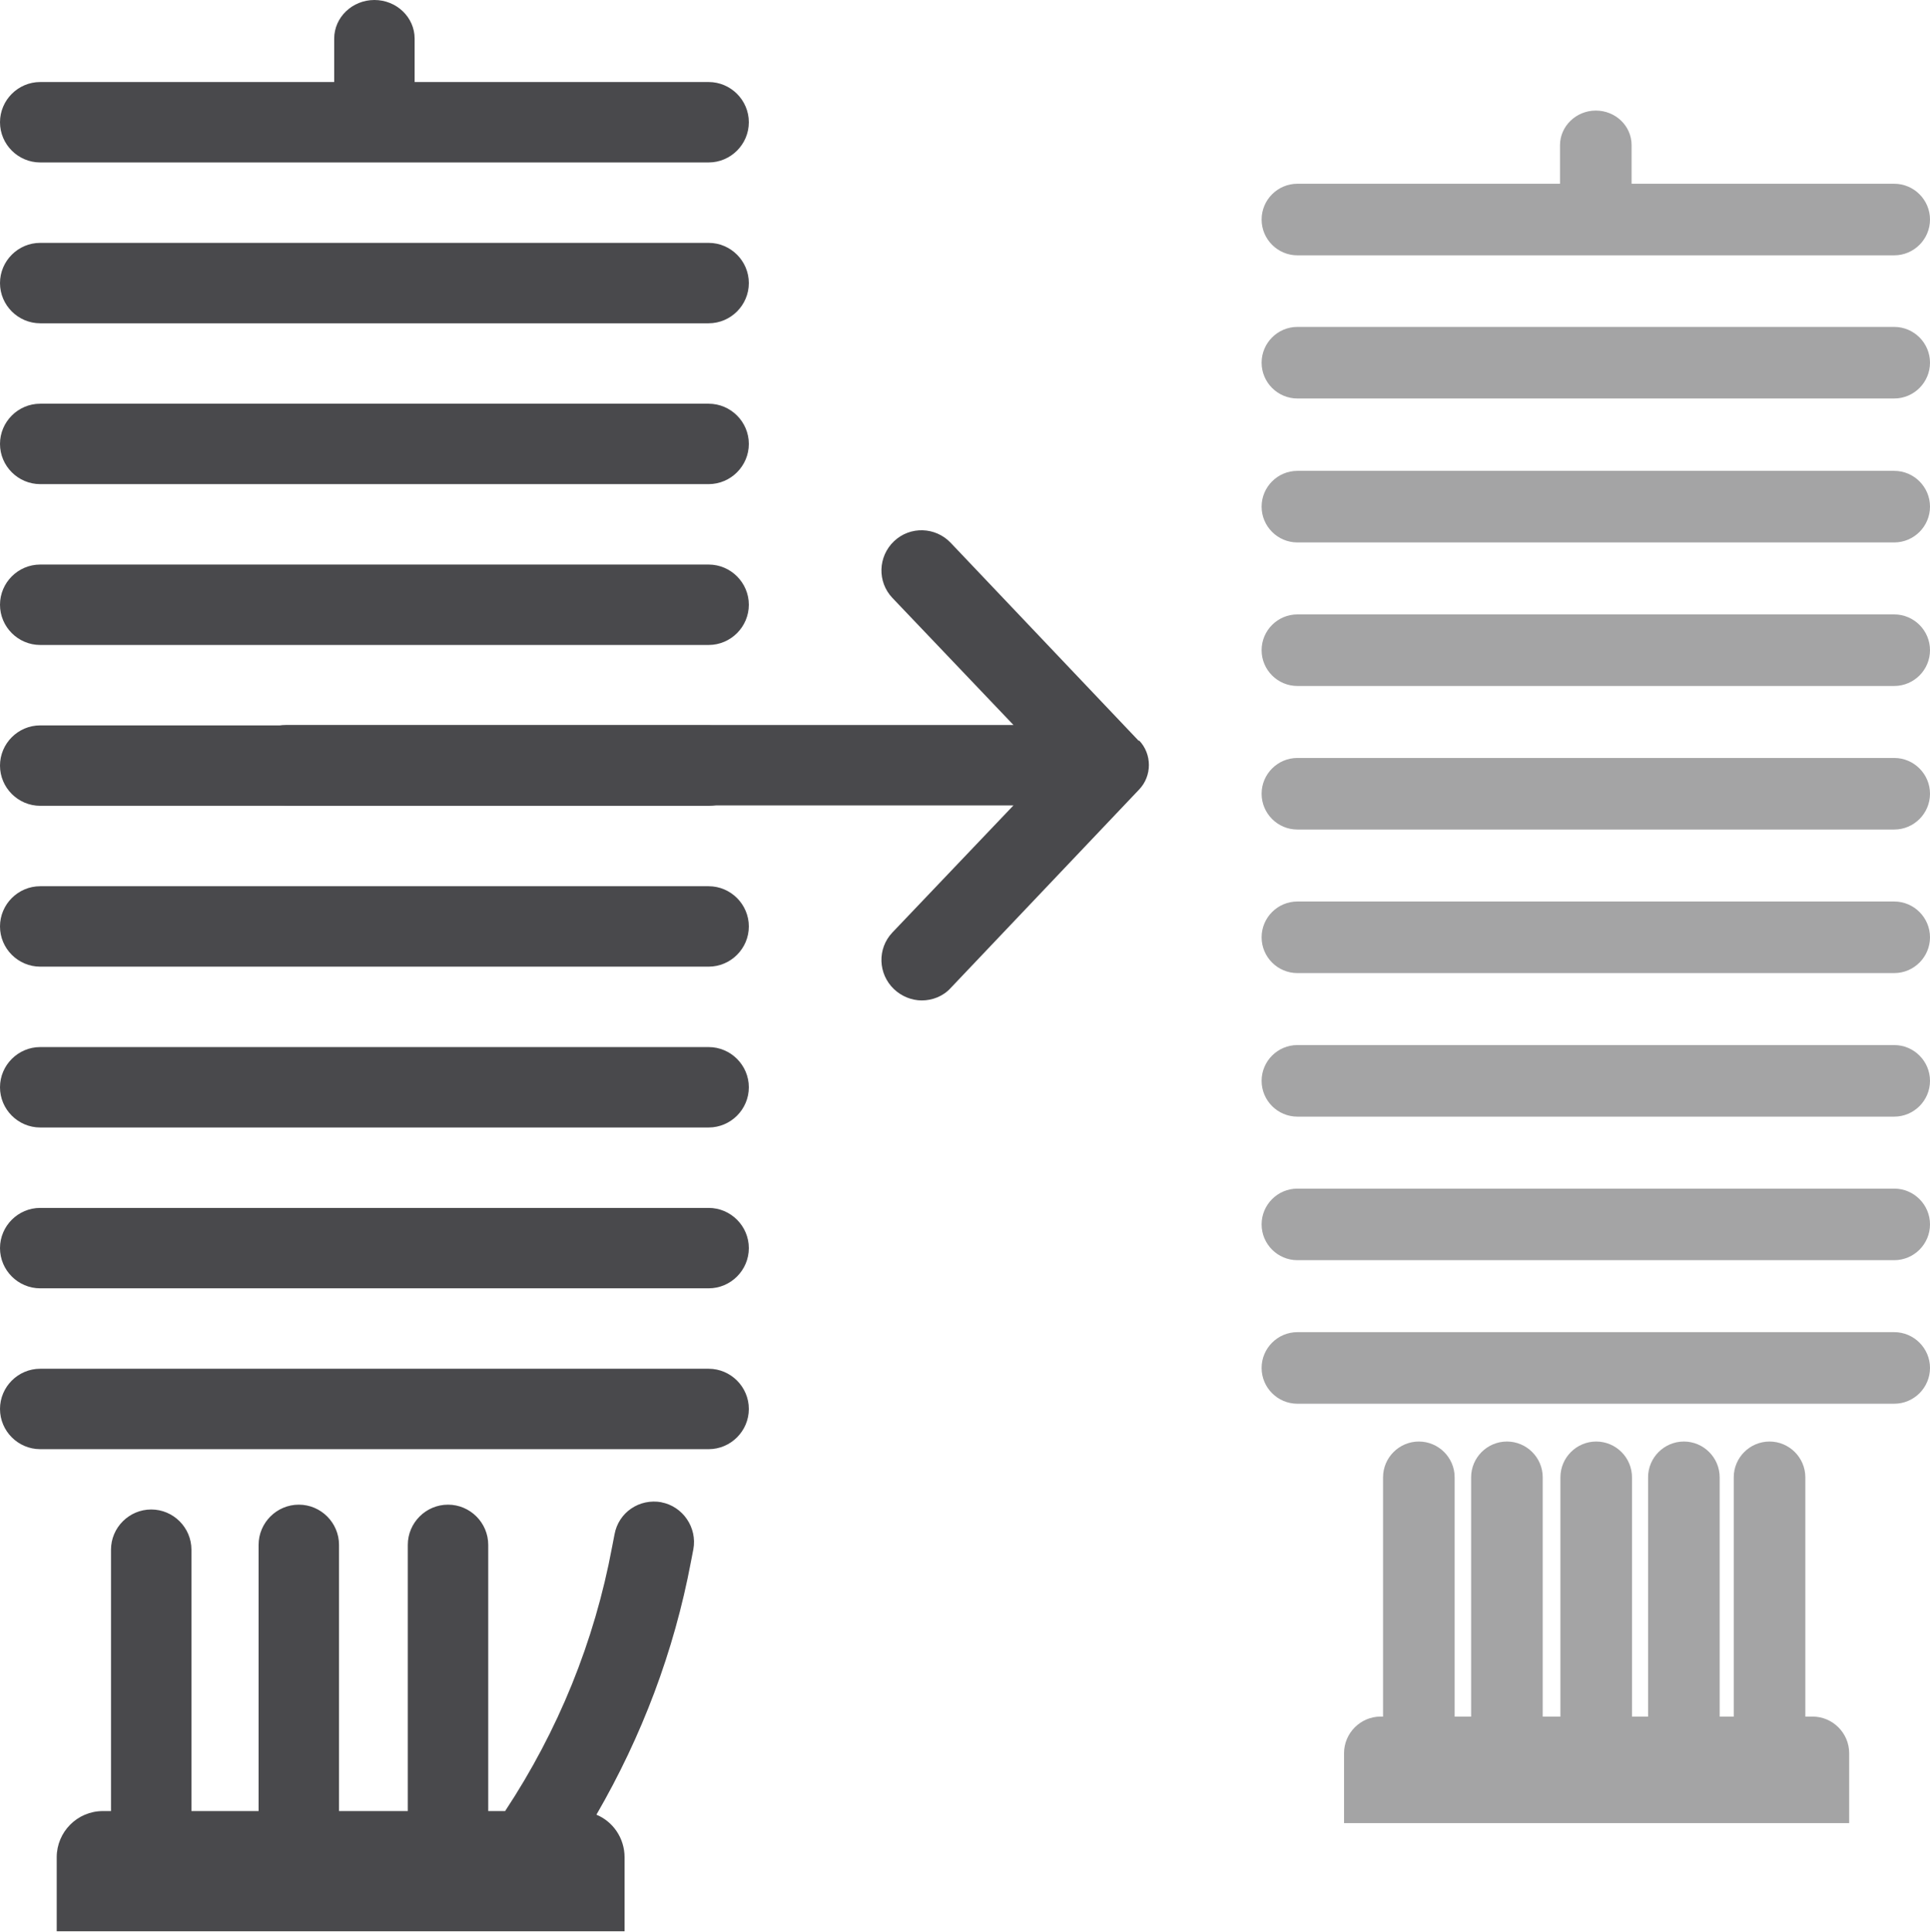
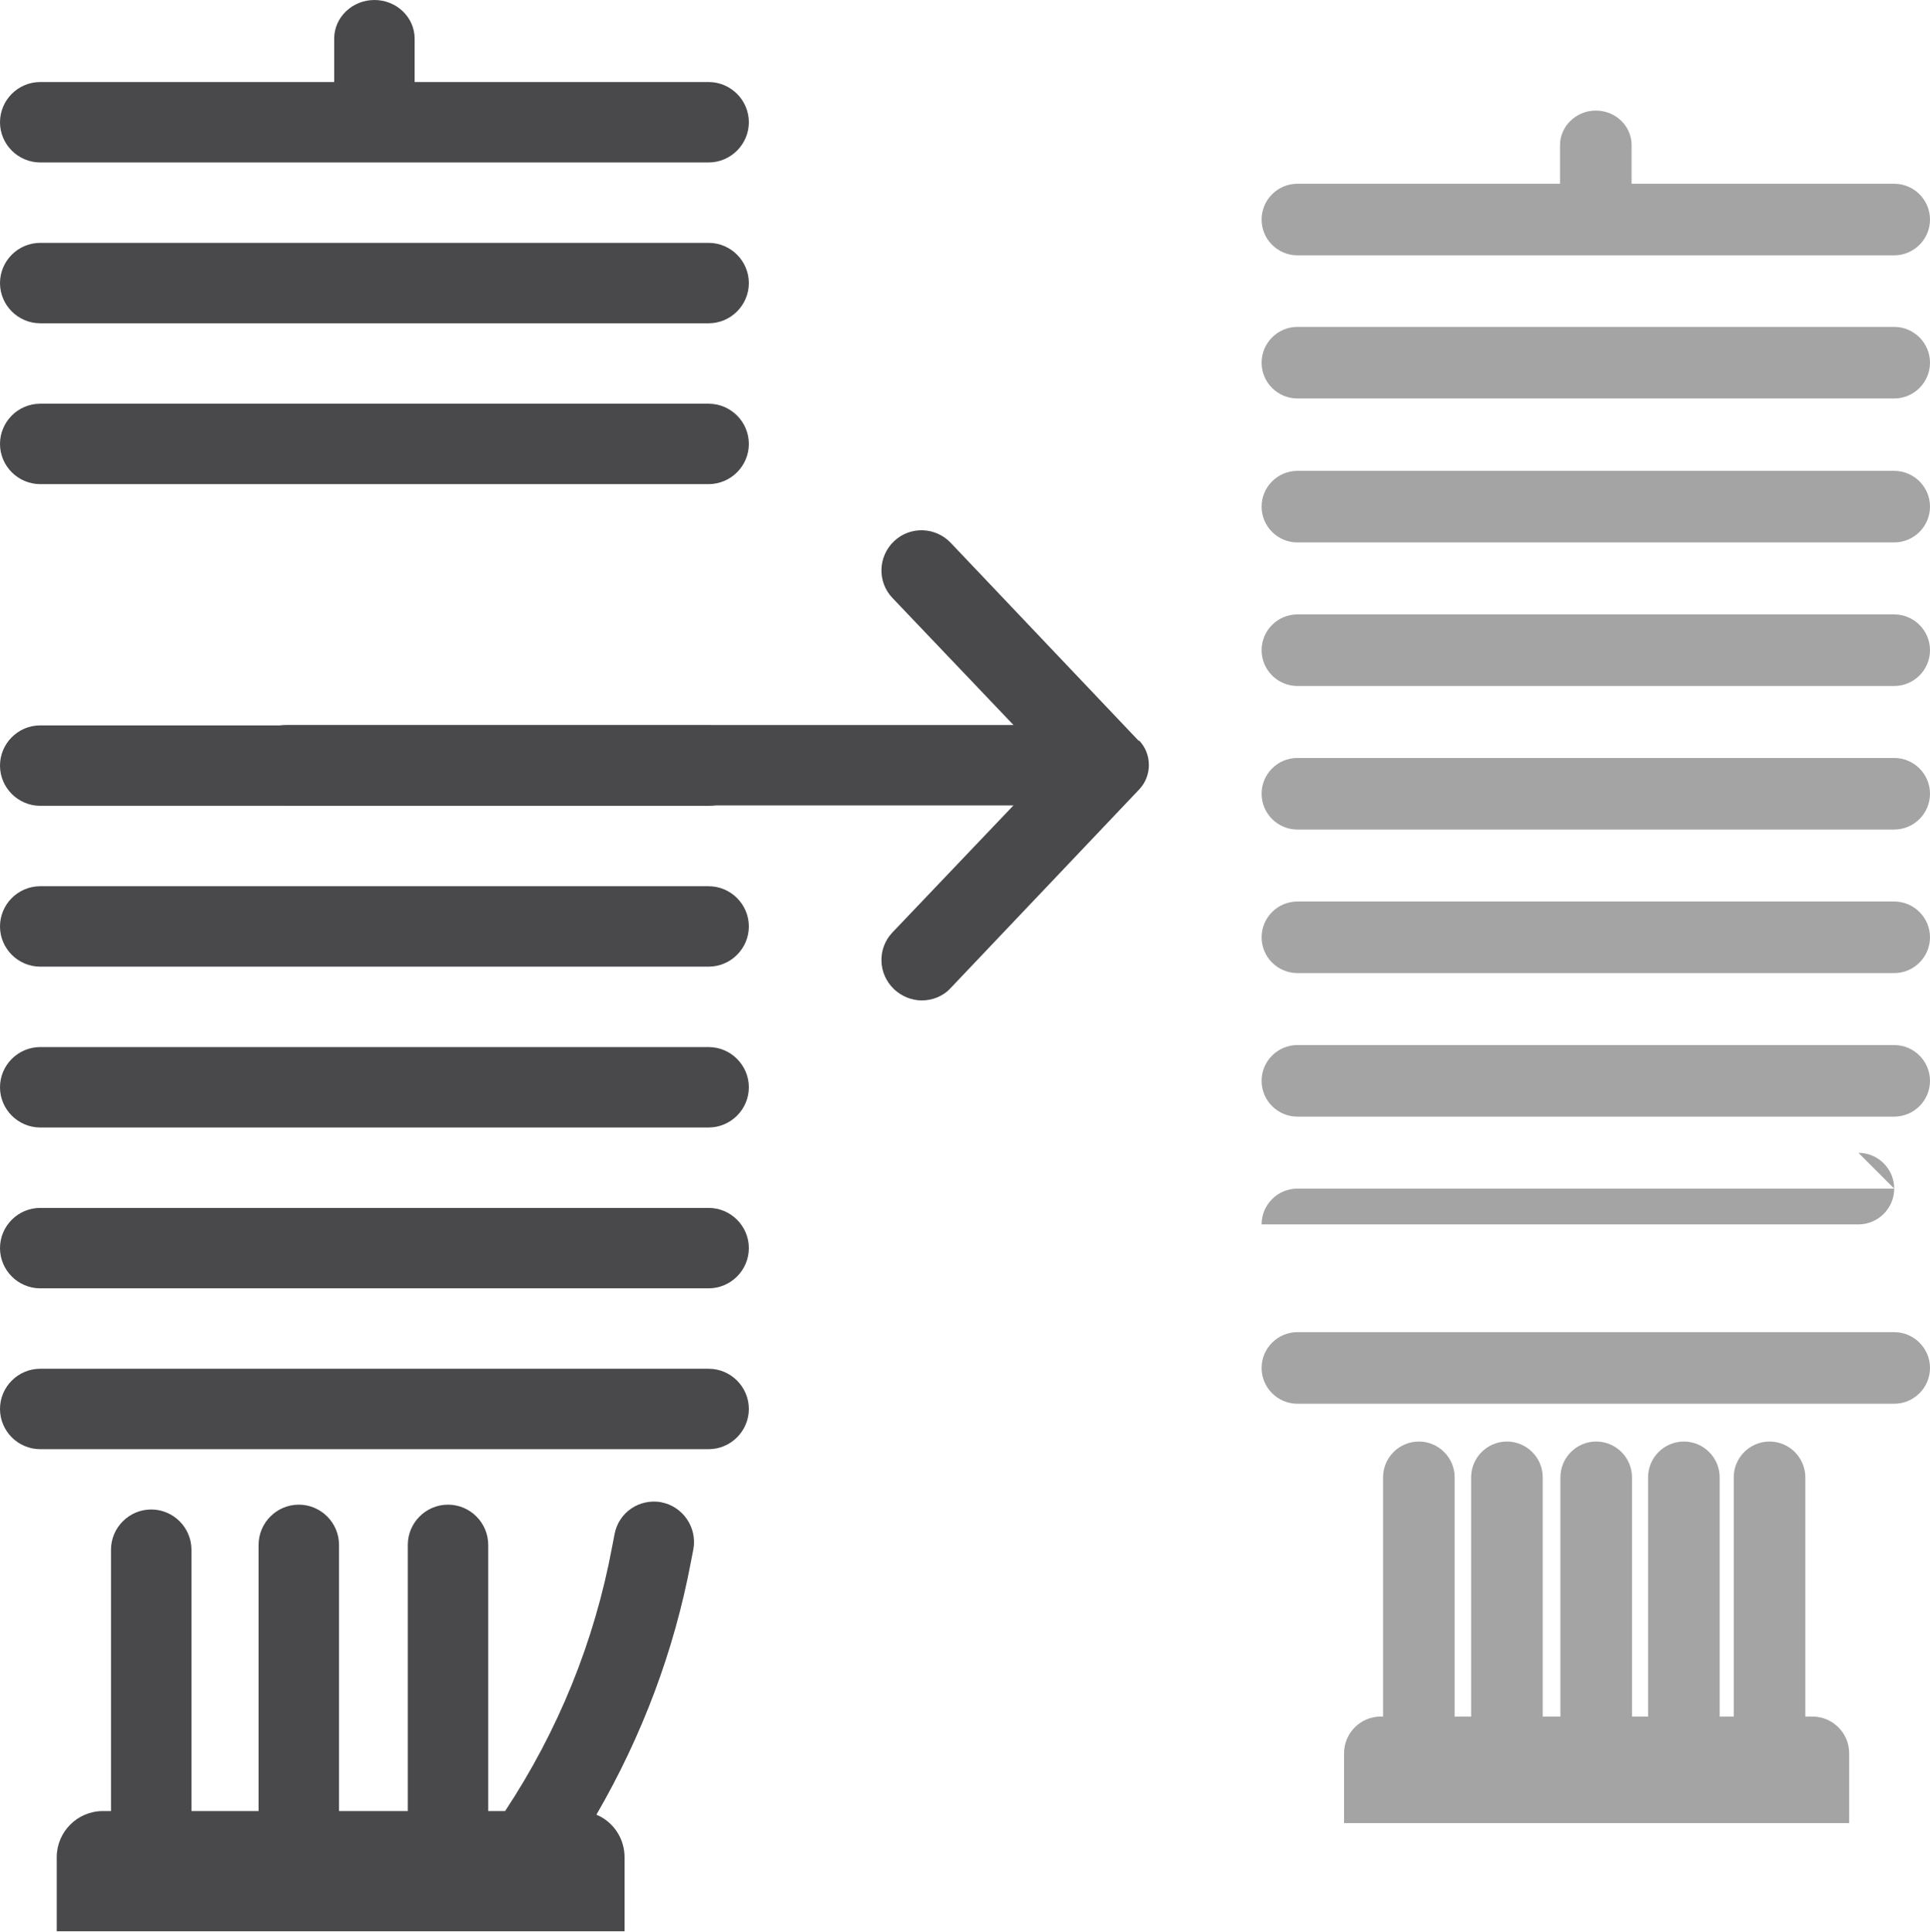
<svg xmlns="http://www.w3.org/2000/svg" id="Ebene_2" data-name="Ebene 2" viewBox="0 0 47.99 48.04">
  <defs>
    <style>
      .cls-1 {
        fill: #49494c;
      }

      .cls-2 {
        fill: #a4a4a5;
      }
    </style>
  </defs>
  <g id="_140mm_performance_120mm_size" data-name="140mm_performance_120mm_size">
    <g>
      <g>
        <path class="cls-1" d="M1,4.04h16.62c.55,0,1-.45,1-1s-.45-1-1-1h-7.31V.96c0-.53-.45-.96-1-.96s-1,.43-1,.96v1.08H1c-.55,0-1,.45-1,1s.45,1,1,1Z" />
        <path class="cls-1" d="M17.62,6.04H1c-.55,0-1,.45-1,1s.45,1,1,1h16.62c.55,0,1-.45,1-1s-.45-1-1-1Z" />
        <path class="cls-1" d="M17.62,10.04H1c-.55,0-1,.45-1,1s.45,1,1,1h16.62c.55,0,1-.45,1-1s-.45-1-1-1Z" />
-         <path class="cls-1" d="M17.62,14.04H1c-.55,0-1,.45-1,1s.45,1,1,1h16.62c.55,0,1-.45,1-1s-.45-1-1-1Z" />
        <path class="cls-1" d="M17.62,18.04H1c-.55,0-1,.45-1,1s.45,1,1,1h16.62c.55,0,1-.45,1-1s-.45-1-1-1Z" />
        <path class="cls-1" d="M17.62,22.04H1c-.55,0-1,.45-1,1s.45,1,1,1h16.62c.55,0,1-.45,1-1s-.45-1-1-1Z" />
        <path class="cls-1" d="M17.62,26.04H1c-.55,0-1,.45-1,1s.45,1,1,1h16.62c.55,0,1-.45,1-1s-.45-1-1-1Z" />
        <path class="cls-1" d="M17.62,30.04H1c-.55,0-1,.45-1,1s.45,1,1,1h16.62c.55,0,1-.45,1-1s-.45-1-1-1Z" />
        <path class="cls-1" d="M17.62,34.04H1c-.55,0-1,.45-1,1s.45,1,1,1h16.62c.55,0,1-.45,1-1s-.45-1-1-1Z" />
        <path class="cls-1" d="M16.45,37.36c-.55-.1-1.07.25-1.17.8l-.06.31c-.44,2.36-1.34,4.57-2.66,6.57h-.42v-6.62c0-.55-.45-1-1-1s-1,.45-1,1v6.62h-1.71v-6.62c0-.55-.45-1-1-1s-1,.45-1,1v6.62h-1.67v-6.5c0-.55-.45-1-1-1s-1,.45-1,1v6.5h-.2c-.64,0-1.15.52-1.15,1.15v1.84h14.12v-1.84c0-.48-.29-.89-.7-1.06,1.13-1.95,1.93-4.06,2.35-6.29l.06-.31c.1-.54-.26-1.07-.8-1.17Z" />
      </g>
      <g>
        <path class="cls-2" d="M32.26,6.35h14.84c.49,0,.89-.4.89-.89s-.4-.89-.89-.89h-6.53v-.96c0-.48-.4-.86-.89-.86s-.89.39-.89.86v.96h-6.53c-.49,0-.89.4-.89.89s.4.89.89.89Z" />
        <path class="cls-2" d="M47.1,8.13h-14.84c-.49,0-.89.4-.89.89s.4.89.89.89h14.84c.49,0,.89-.4.89-.89s-.4-.89-.89-.89Z" />
        <path class="cls-2" d="M47.1,11.71h-14.84c-.49,0-.89.4-.89.89s.4.89.89.89h14.84c.49,0,.89-.4.89-.89s-.4-.89-.89-.89Z" />
        <path class="cls-2" d="M47.1,15.28h-14.84c-.49,0-.89.4-.89.89s.4.89.89.89h14.84c.49,0,.89-.4.89-.89s-.4-.89-.89-.89Z" />
        <path class="cls-2" d="M47.1,18.85h-14.84c-.49,0-.89.4-.89.89s.4.89.89.89h14.84c.49,0,.89-.4.89-.89s-.4-.89-.89-.89Z" />
        <path class="cls-2" d="M47.1,22.42h-14.84c-.49,0-.89.4-.89.89s.4.89.89.89h14.84c.49,0,.89-.4.89-.89s-.4-.89-.89-.89Z" />
        <path class="cls-2" d="M47.1,25.99h-14.84c-.49,0-.89.4-.89.89s.4.89.89.89h14.84c.49,0,.89-.4.89-.89s-.4-.89-.89-.89Z" />
-         <path class="cls-2" d="M47.1,29.56h-14.84c-.49,0-.89.4-.89.89s.4.89.89.89h14.84c.49,0,.89-.4.89-.89s-.4-.89-.89-.89Z" />
+         <path class="cls-2" d="M47.1,29.56h-14.84c-.49,0-.89.4-.89.89h14.84c.49,0,.89-.4.89-.89s-.4-.89-.89-.89Z" />
        <path class="cls-2" d="M47.1,33.13h-14.84c-.49,0-.89.4-.89.89s.4.89.89.89h14.84c.49,0,.89-.4.89-.89s-.4-.89-.89-.89Z" />
        <path class="cls-2" d="M45.05,42.69h-.16v-5.95c0-.49-.4-.89-.89-.89s-.89.4-.89.89v5.95h-.35v-5.95c0-.49-.4-.89-.89-.89s-.89.4-.89.89v5.95h-.4v-5.95c0-.49-.4-.89-.89-.89s-.89.4-.89.89v5.95h-.44v-5.95c0-.49-.4-.89-.89-.89s-.89.4-.89.89v5.95h-.41v-5.95c0-.49-.4-.89-.89-.89s-.89.4-.89.89v5.95h-.06c-.5,0-.91.41-.91.91v1.74h12.56v-1.74c0-.5-.41-.91-.91-.91Z" />
      </g>
      <path class="cls-1" d="M28.32,18.43l-4.68-4.93c-.38-.4-1.01-.42-1.41-.04-.4.38-.42,1.01-.04,1.41l3.01,3.16H7.12c-.55,0-1,.45-1,1s.45,1,1,1h18.08l-3.01,3.16c-.38.4-.36,1.03.04,1.41.19.18.44.28.69.28.26,0,.53-.1.72-.31l4.68-4.93c.33-.34.33-.89,0-1.23Z" />
    </g>
  </g>
</svg>